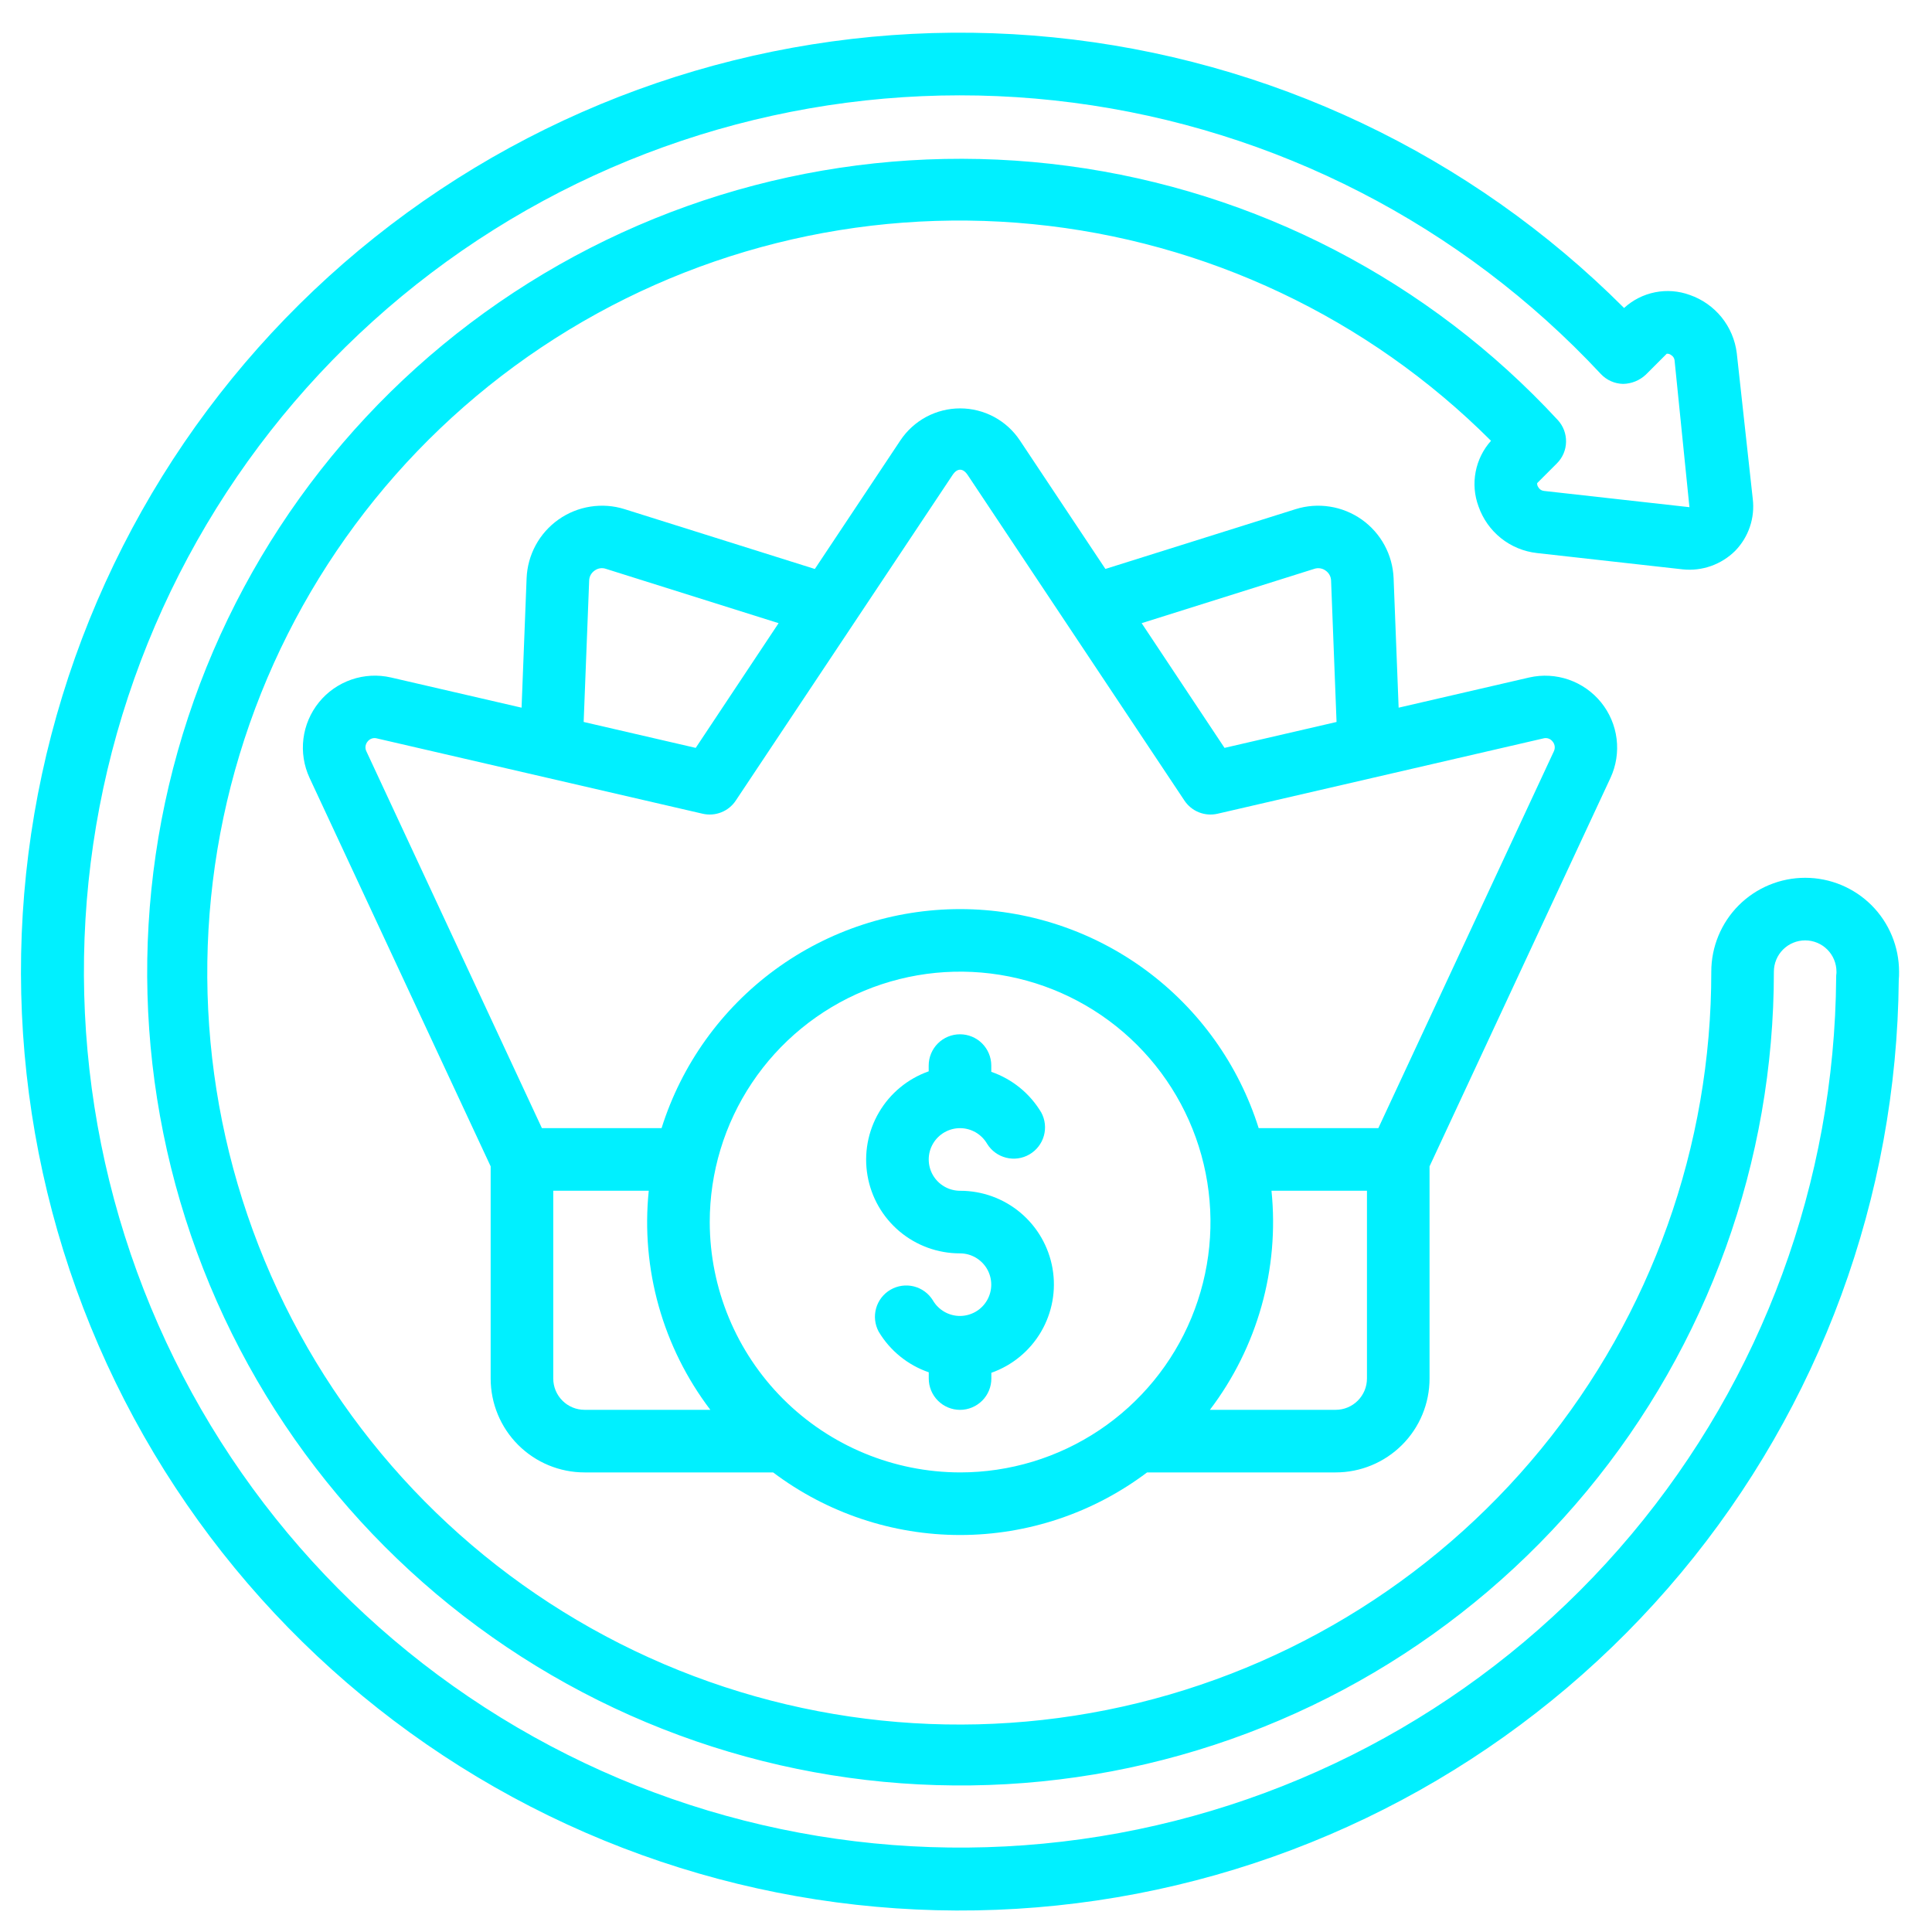
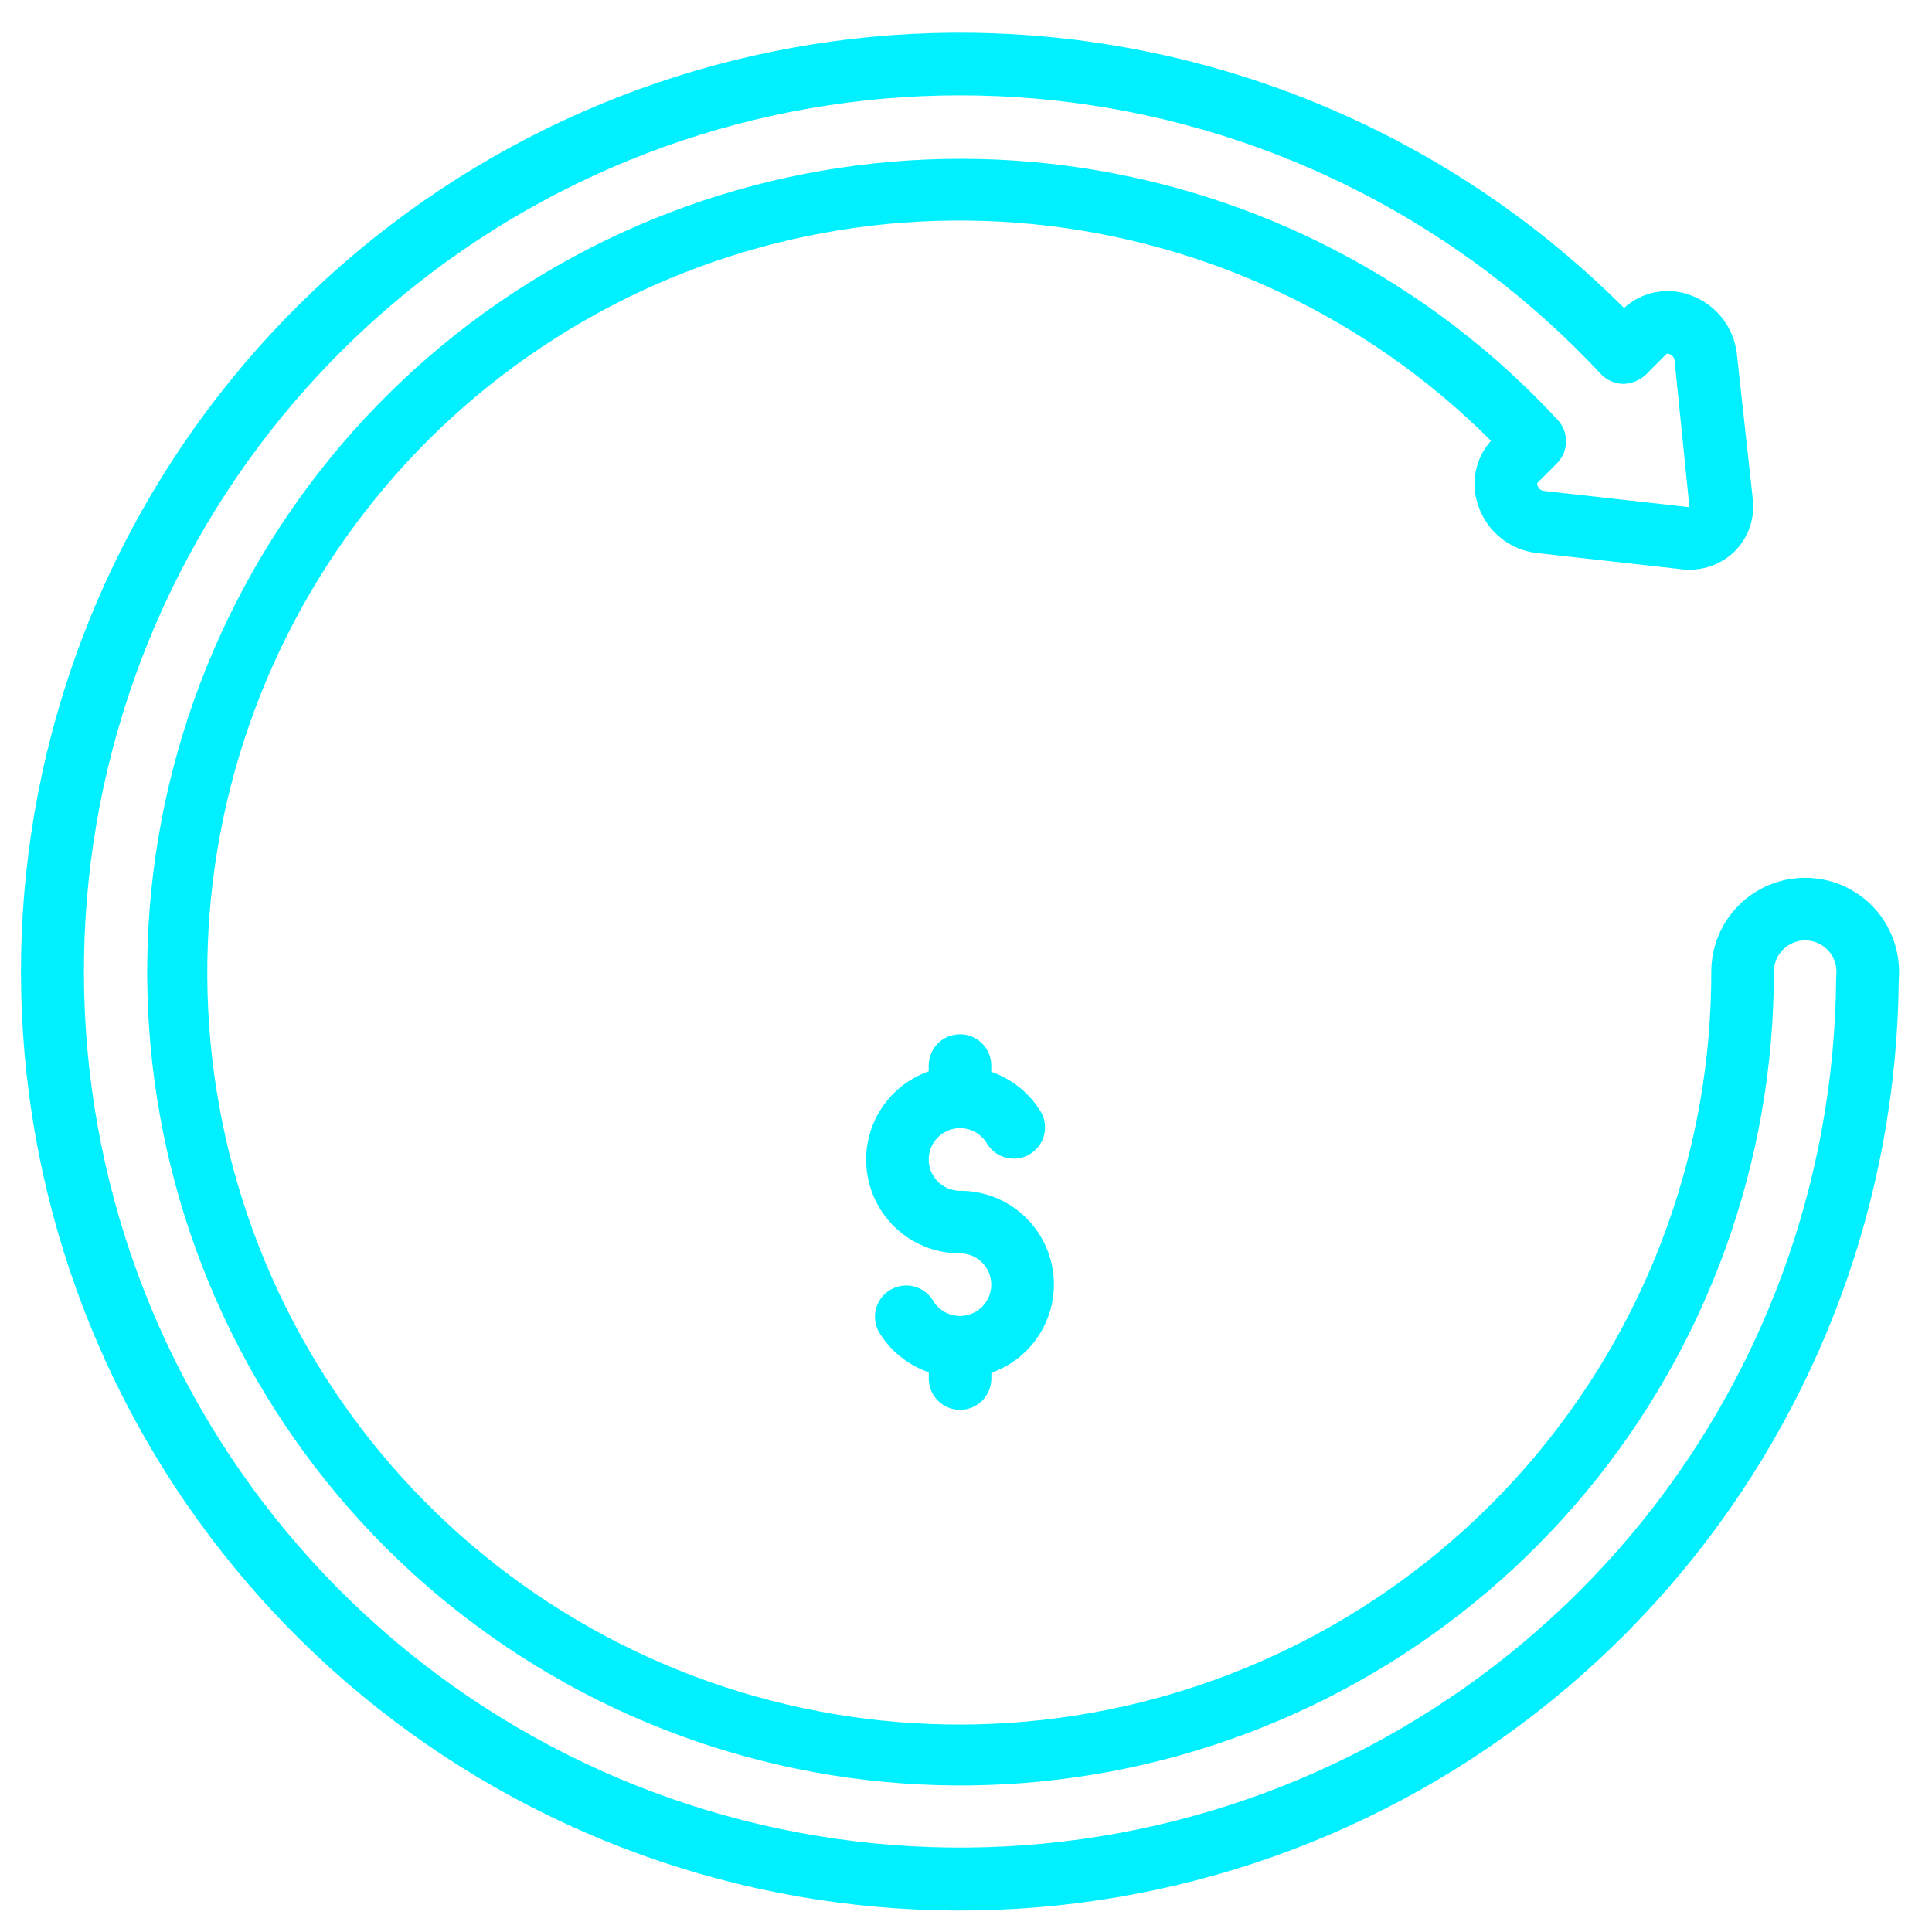
<svg xmlns="http://www.w3.org/2000/svg" width="58" height="58" viewBox="0 0 58 58" fill="none">
  <path d="M54.193 26.352C53.445 26.352 52.728 26.649 52.199 27.177C51.671 27.706 51.374 28.423 51.374 29.171C51.38 34.395 49.574 39.459 46.264 43.501C42.954 47.542 38.345 50.311 33.222 51.335C28.099 52.358 22.78 51.574 18.171 49.114C13.562 46.655 9.948 42.673 7.946 37.848C5.944 33.023 5.677 27.653 7.192 22.653C8.706 17.653 11.907 13.333 16.25 10.429C20.593 7.526 25.808 6.218 31.007 6.729C36.206 7.24 41.067 9.539 44.761 13.233C44.526 13.495 44.366 13.818 44.3 14.164C44.233 14.511 44.263 14.869 44.385 15.2C44.516 15.576 44.749 15.907 45.06 16.156C45.371 16.404 45.745 16.559 46.141 16.603L50.519 17.093C50.806 17.123 51.095 17.088 51.367 16.992C51.638 16.896 51.885 16.741 52.09 16.538C52.289 16.334 52.441 16.087 52.532 15.817C52.624 15.546 52.653 15.258 52.619 14.975L52.139 10.6C52.09 10.207 51.933 9.835 51.684 9.526C51.434 9.218 51.104 8.985 50.729 8.855C50.396 8.733 50.036 8.705 49.688 8.774C49.34 8.843 49.017 9.006 48.756 9.246C44.154 4.64 38.1 1.769 31.621 1.121C25.142 0.473 18.639 2.089 13.216 5.692C7.793 9.296 3.785 14.666 1.873 20.89C-0.04 27.113 0.262 33.808 2.725 39.834C5.189 45.861 9.664 50.849 15.389 53.951C21.113 57.053 27.735 58.077 34.13 56.85C40.524 55.622 46.296 52.219 50.466 47.218C54.635 42.217 56.945 35.927 57.002 29.416C57.011 29.338 57.011 29.255 57.011 29.171C57.011 28.423 56.714 27.706 56.186 27.177C55.657 26.649 54.94 26.352 54.193 26.352ZM55.123 29.353C55.079 35.469 52.905 41.379 48.975 46.065C45.044 50.752 39.604 53.922 33.589 55.031C27.574 56.139 21.36 55.117 16.018 52.139C10.675 49.162 6.537 44.416 4.315 38.717C2.094 33.018 1.928 26.723 3.846 20.916C5.764 15.108 9.647 10.15 14.825 6.895C20.003 3.641 26.154 2.292 32.219 3.083C38.285 3.873 43.885 6.752 48.056 11.225C48.142 11.317 48.246 11.392 48.361 11.443C48.477 11.495 48.601 11.522 48.727 11.525C48.98 11.52 49.222 11.422 49.407 11.249L50.037 10.619C50.084 10.615 50.13 10.629 50.167 10.658C50.195 10.674 50.218 10.696 50.236 10.722C50.254 10.748 50.266 10.778 50.271 10.81L50.718 15.226L46.35 14.738C46.314 14.734 46.279 14.721 46.249 14.7C46.219 14.68 46.195 14.652 46.177 14.62C46.154 14.586 46.143 14.545 46.147 14.503L46.739 13.911C46.911 13.74 47.01 13.508 47.014 13.265C47.019 13.023 46.93 12.787 46.765 12.609C42.902 8.43 37.701 5.732 32.06 4.981C26.419 4.229 20.693 5.472 15.871 8.493C11.048 11.515 7.433 16.126 5.649 21.53C3.865 26.934 4.025 32.791 6.101 38.09C8.176 43.389 12.037 47.796 17.017 50.55C21.997 53.305 27.782 54.233 33.374 53.176C38.966 52.118 44.012 49.14 47.642 44.757C51.271 40.374 53.256 34.861 53.253 29.171C53.253 28.921 53.352 28.682 53.528 28.506C53.704 28.33 53.943 28.231 54.193 28.231C54.442 28.231 54.681 28.33 54.857 28.506C55.033 28.682 55.132 28.921 55.132 29.171V29.209C55.125 29.257 55.122 29.305 55.123 29.353Z" fill="#00F0FF" />
-   <path d="M17.549 44.203H23.21C24.827 45.422 26.798 46.082 28.823 46.082C30.849 46.082 32.819 45.422 34.436 44.203H40.098C40.845 44.203 41.562 43.906 42.091 43.377C42.62 42.849 42.916 42.132 42.916 41.384V35.015L48.349 23.35C48.518 22.984 48.581 22.578 48.531 22.178C48.481 21.778 48.32 21.4 48.066 21.086C47.812 20.773 47.476 20.537 47.095 20.404C46.714 20.272 46.304 20.249 45.911 20.338L41.988 21.245L41.837 17.36C41.823 17.012 41.73 16.671 41.563 16.365C41.397 16.059 41.162 15.796 40.878 15.595C40.593 15.395 40.266 15.262 39.922 15.209C39.578 15.155 39.226 15.181 38.893 15.286L33.185 17.08L30.617 13.221C30.42 12.925 30.154 12.683 29.841 12.515C29.528 12.348 29.179 12.26 28.824 12.26C28.469 12.26 28.119 12.348 27.806 12.515C27.494 12.683 27.227 12.925 27.03 13.221L24.462 17.081L18.753 15.286C18.421 15.181 18.069 15.155 17.725 15.209C17.381 15.262 17.053 15.395 16.769 15.595C16.484 15.796 16.249 16.059 16.083 16.365C15.916 16.671 15.823 17.012 15.809 17.36L15.658 21.245L11.735 20.338C11.342 20.248 10.93 20.27 10.549 20.402C10.167 20.534 9.829 20.77 9.575 21.084C9.321 21.398 9.159 21.777 9.109 22.177C9.059 22.578 9.123 22.985 9.293 23.352L14.73 35.015V41.384C14.73 42.132 15.027 42.849 15.555 43.377C16.084 43.906 16.801 44.203 17.549 44.203ZM16.609 41.384V35.747H19.476C19.236 38.094 19.897 40.445 21.325 42.324H17.549C17.299 42.324 17.06 42.225 16.884 42.048C16.708 41.872 16.609 41.633 16.609 41.384ZM21.307 36.686C21.307 35.2 21.747 33.746 22.573 32.51C23.399 31.274 24.573 30.311 25.947 29.742C27.32 29.173 28.831 29.024 30.29 29.314C31.748 29.604 33.087 30.32 34.138 31.371C35.189 32.422 35.905 33.762 36.195 35.22C36.485 36.678 36.336 38.189 35.767 39.563C35.199 40.936 34.235 42.11 32.999 42.936C31.763 43.762 30.31 44.203 28.823 44.203C26.83 44.2 24.92 43.408 23.511 41.999C22.102 40.59 21.309 38.679 21.307 36.686ZM41.037 41.384C41.037 41.633 40.938 41.872 40.762 42.048C40.586 42.225 40.347 42.324 40.098 42.324H36.322C37.749 40.445 38.41 38.094 38.171 35.747H41.037V41.384ZM39.456 17.077C39.513 17.058 39.573 17.053 39.632 17.062C39.691 17.071 39.747 17.094 39.795 17.129C39.845 17.163 39.885 17.208 39.914 17.26C39.943 17.313 39.958 17.371 39.96 17.431L40.124 21.674L36.761 22.452L34.273 18.708L39.456 17.077ZM17.687 17.431C17.688 17.371 17.704 17.313 17.732 17.26C17.761 17.208 17.802 17.163 17.851 17.129C17.899 17.094 17.955 17.07 18.014 17.061C18.073 17.052 18.134 17.057 18.19 17.077L23.374 18.708L20.886 22.452L17.522 21.674L17.687 17.431ZM11.036 22.261C11.068 22.22 11.111 22.189 11.16 22.172C11.209 22.155 11.262 22.154 11.312 22.167L21.095 24.429C21.282 24.472 21.477 24.457 21.654 24.386C21.832 24.316 21.984 24.192 22.089 24.033L28.595 14.262C28.736 14.047 28.91 14.047 29.052 14.262L35.557 24.033C35.663 24.192 35.815 24.316 35.992 24.386C36.17 24.457 36.365 24.472 36.551 24.429L46.335 22.167C46.385 22.154 46.438 22.155 46.487 22.172C46.536 22.189 46.579 22.22 46.61 22.261C46.645 22.301 46.666 22.351 46.673 22.404C46.679 22.456 46.67 22.51 46.647 22.557L41.379 33.867H37.786C37.186 31.961 35.993 30.295 34.381 29.112C32.769 27.93 30.822 27.292 28.823 27.292C26.824 27.292 24.877 27.93 23.265 29.112C21.653 30.295 20.461 31.961 19.861 33.867H16.268L11 22.557C10.976 22.51 10.967 22.456 10.973 22.404C10.98 22.351 11.002 22.301 11.036 22.261Z" fill="#00F0FF" />
  <path d="M28.819 35.748C28.654 35.747 28.493 35.704 28.35 35.621C28.207 35.539 28.089 35.42 28.006 35.277C27.924 35.134 27.881 34.972 27.881 34.807C27.881 34.643 27.924 34.481 28.007 34.338C28.089 34.195 28.208 34.077 28.351 33.994C28.494 33.912 28.656 33.868 28.82 33.868C28.985 33.868 29.147 33.912 29.29 33.994C29.433 34.077 29.552 34.196 29.634 34.338C29.762 34.546 29.967 34.696 30.204 34.755C30.441 34.815 30.692 34.78 30.903 34.657C31.114 34.535 31.27 34.336 31.337 34.1C31.404 33.865 31.376 33.614 31.26 33.399C30.92 32.827 30.388 32.394 29.759 32.177V31.989C29.759 31.74 29.66 31.501 29.484 31.325C29.308 31.149 29.069 31.05 28.819 31.05C28.57 31.05 28.331 31.149 28.155 31.325C27.979 31.501 27.88 31.74 27.88 31.989V32.162C27.253 32.383 26.725 32.818 26.389 33.391C26.053 33.963 25.93 34.637 26.043 35.291C26.155 35.946 26.496 36.539 27.004 36.967C27.512 37.394 28.155 37.628 28.819 37.627C28.984 37.627 29.146 37.67 29.289 37.753C29.432 37.836 29.55 37.954 29.633 38.097C29.715 38.24 29.758 38.402 29.758 38.567C29.758 38.732 29.714 38.894 29.632 39.036C29.549 39.179 29.431 39.298 29.288 39.38C29.145 39.462 28.983 39.506 28.818 39.506C28.653 39.506 28.491 39.462 28.349 39.38C28.206 39.297 28.087 39.179 28.005 39.036C27.876 38.828 27.672 38.679 27.435 38.619C27.198 38.56 26.947 38.595 26.736 38.717C26.524 38.839 26.369 39.039 26.302 39.274C26.235 39.509 26.263 39.761 26.378 39.976C26.719 40.548 27.252 40.981 27.882 41.197V41.385C27.882 41.634 27.981 41.873 28.157 42.049C28.333 42.225 28.572 42.325 28.821 42.325C29.07 42.325 29.309 42.225 29.486 42.049C29.662 41.873 29.761 41.634 29.761 41.385V41.212C30.387 40.991 30.916 40.556 31.252 39.983C31.588 39.41 31.711 38.737 31.598 38.082C31.485 37.428 31.144 36.834 30.636 36.407C30.127 35.979 29.484 35.746 28.819 35.748Z" fill="#00F0FF" />
</svg>